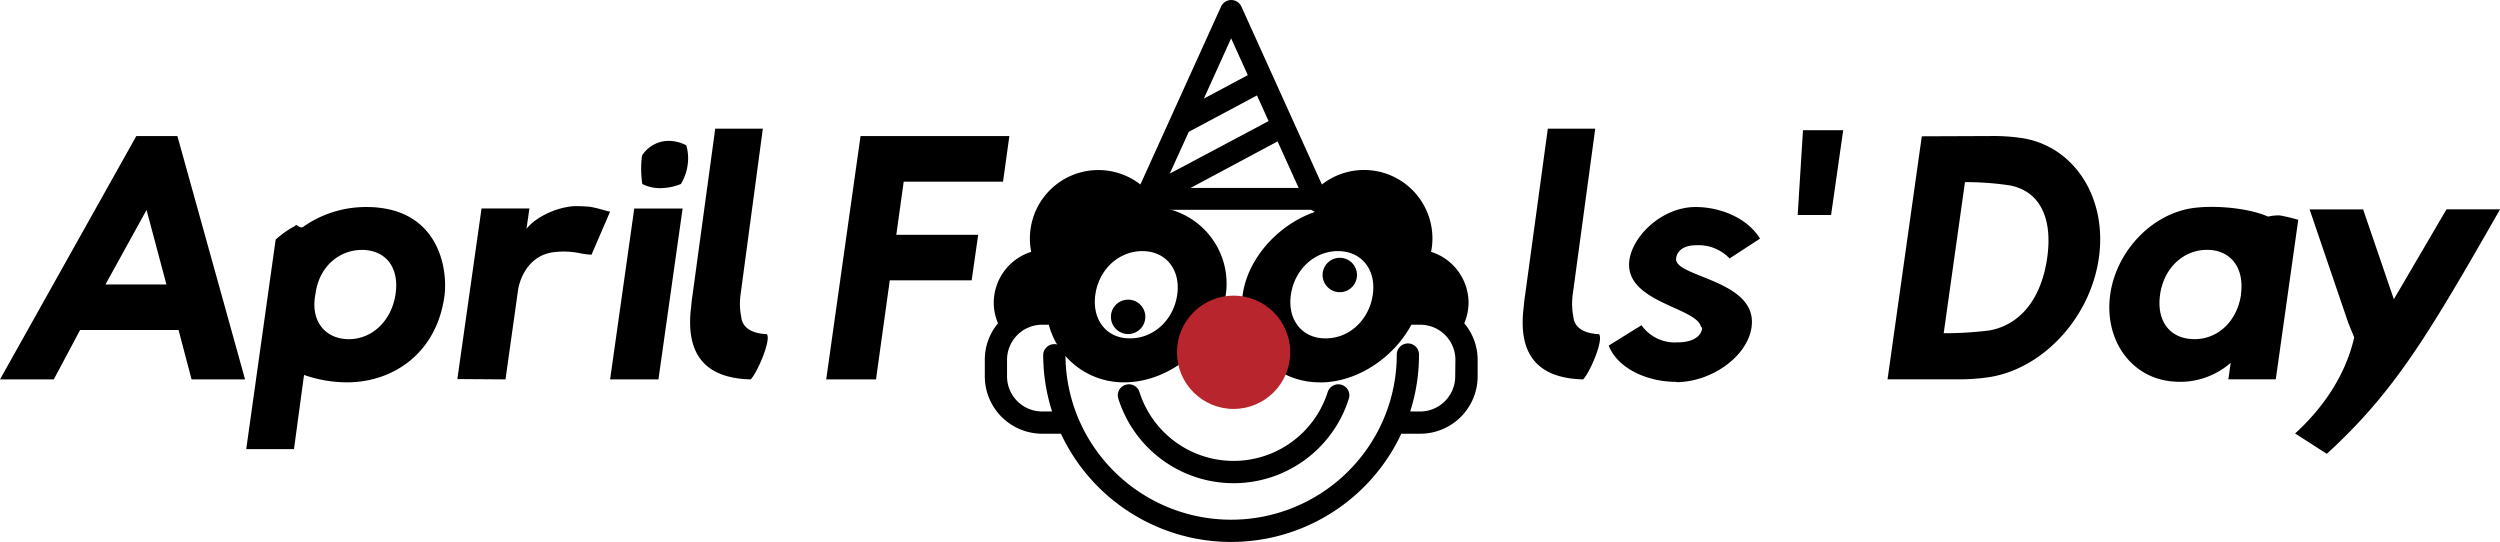
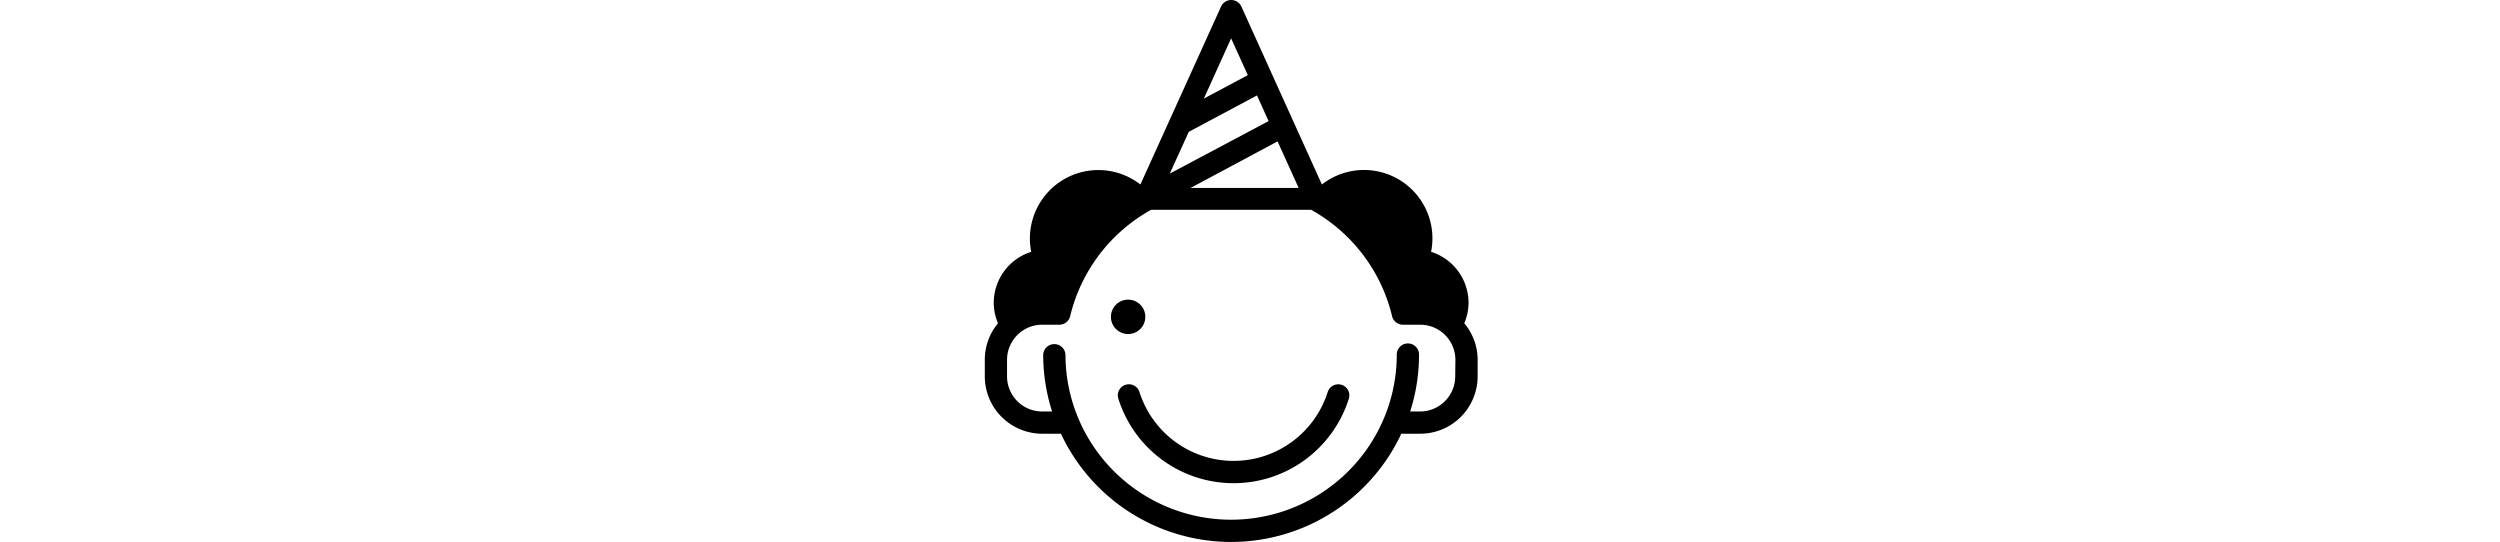
<svg xmlns="http://www.w3.org/2000/svg" viewBox="0 0 517.21 112.12">
  <defs>
    <style>.a{fill:#b8252c;}</style>
  </defs>
-   <path d="M11.31,78.49l5.44-10.22H37.12l2.69,10.22H50.88l-14-50.34h-8.5L.18,78.49Zm23.3-19.64H22l8.5-15.41ZM61,92.92l2.08-15.35A27.06,27.06,0,0,0,72,79.1c9.42,0,18.47-5.94,20.12-17.8.79-5.75-1.22-18.47-16.15-18.47A22.6,22.6,0,0,0,62.8,47c-.91.24-1.16-.86-1.59-.25a19.51,19.51,0,0,0-4,2.82L51.12,92.92ZM72.35,70.17c-4.59,0-7.83-3.37-7-8.81l.12-.73c.8-5.51,4.84-8.87,9.54-8.93,5,0,7.83,3.67,7,9.17S77.18,70.17,72.35,70.17Zm32.41,8.32,2.57-18.29c.36-2.69,2.26-7.28,7.21-8a16.6,16.6,0,0,1,5.87.24,15.3,15.3,0,0,0,2.15.25l3.85-8.93c-.61,0-2-.61-4.28-1-.86-.06-1.84-.12-2.94-.12-4.16.18-8.5,2.57-10.09,4.71l.61-4.22H99.8l-5,35.29Zm32-39.57a11.21,11.21,0,0,0,4.29-.86,10.24,10.24,0,0,0,1.4-4,9.34,9.34,0,0,0-.3-4,8,8,0,0,0-3.67-.92A6.58,6.58,0,0,0,133,32.19a21.22,21.22,0,0,0,.06,5.87A7.77,7.77,0,0,0,136.74,38.92Zm-.36,39.57,5-35.35h-10l-5,35.35Zm19.08,0c1.28-1.23,4.28-8.08,3.36-9.36-1.47-.06-5-.43-5.32-3.61a14,14,0,0,1-.12-4.65L158,26.62h-9.85l-4.71,34.5c-.18,1.1-.24,2.14-.37,3.18C142.25,72.92,145.67,78.24,155.46,78.49Zm25.93,0L184.26,58H201.2l1.35-9.42H185.61l1.53-11h20.55L209,28.15H178.21l-7.1,50.34Zm51.37.61c10,0,19.63-8.63,21-18.17a15.9,15.9,0,0,0-15.9-18.16c-10,0-19.76,8.62-21.1,18.16A16,16,0,0,0,232.76,79.1ZM234,70c-4.83.07-7.95-3.79-7.21-9.05s4.89-9,9.72-9,7.95,3.79,7.22,9S238.88,70,234,70Zm39.27,9.12c10,0,19.63-8.63,21-18.17a15.89,15.89,0,0,0-15.9-18.16c-10,0-19.75,8.62-21.1,18.16A16,16,0,0,0,273.25,79.1ZM274.47,70c-4.83.07-8-3.79-7.22-9.05s4.9-9,9.73-9,7.95,3.79,7.21,9S279.36,70,274.47,70Zm53.21,8.51C329,77.26,332,70.41,331,69.13c-1.47-.06-5-.43-5.32-3.61a14,14,0,0,1-.12-4.65l4.65-34.25H320.4l-4.71,34.5c-.18,1.1-.24,2.14-.37,3.18C314.47,72.92,317.89,78.24,327.68,78.49Zm19.26.55c7.34,0,14.74-5.32,15.6-11.32,1.47-9.91-16.15-10.33-15.6-14.31.19-1.41,1.41-2.69,4.1-2.69A8.86,8.86,0,0,1,358,53.47l6.3-4.1c-2.57-4.22-8.13-6.54-13.33-6.54-6.91,0-13,5.93-13.7,11-1.16,8.68,13.88,9.72,14.8,13.76a.46.46,0,0,1,.24.43c-.24,1.53-1.83,2.81-5.13,2.81a8.41,8.41,0,0,1-7.4-3.55l-6.79,4.22C334.89,76.28,341,79,346.94,79ZM379,44.48l2.51-17.55h-8.32l-1.1,17.55Zm26.54,34a42.71,42.71,0,0,0,5.57-.37c11.25-1.41,21.52-12.05,23.3-24.83s-5.51-23.36-16.33-24.77a39.18,39.18,0,0,0-5.38-.37l-14.93.06-7.09,50.28Zm-3.24-9.55,4.4-31.25a61.09,61.09,0,0,1,9.3.68c6.3,1.22,8.87,6.91,7.71,15s-5.26,13.76-11.93,15A75.17,75.17,0,0,1,402.29,68.94Zm59.38,6.12-.49,3.43H471l4.65-33a33,33,0,0,0-3.85-.92,9.77,9.77,0,0,0-2.39.25c-3.48-1.53-8.68-2.08-12.29-2-.86,0-1.59.06-2.26.12-9,.74-16.82,8.75-18.11,18s4.22,17.31,13,18A15.88,15.88,0,0,0,461.67,75.06Zm-7.52-4.89c-5,0-7.89-3.67-7.09-9.24s4.89-9.23,9.72-9.23,7.77,3.67,7,9.23v.19C462.9,66.56,459,70.17,454.15,70.17Zm27.4,23.73c13.94-12.78,20.79-24.22,35.84-50.58H506.32L495.43,61.91l-6.36-18.59H478l8,23.48,1.23,3C485.59,77,481.37,83.87,475,89.68Z" transform="translate(-0.18 0)" />
  <path d="M277.73,79.61a2.3,2.3,0,0,0-2.87,1.5,20.43,20.43,0,0,1-38.94,0,2.29,2.29,0,0,0-1.68-1.55,2.32,2.32,0,0,0-2.2.68,2.28,2.28,0,0,0-.5,2.22,25,25,0,0,0,47.7,0A2.28,2.28,0,0,0,277.73,79.61Z" transform="translate(-0.18 0)" />
  <path d="M303.11,66.88A10.86,10.86,0,0,0,304,62.6a11.08,11.08,0,0,0-7.75-10.5,14.15,14.15,0,0,0-22.59-13.93L257,1.35a2.31,2.31,0,0,0-4.2,0L236.11,38.17A14.16,14.16,0,0,0,213.52,52.1a11.08,11.08,0,0,0-7.75,10.5,10.86,10.86,0,0,0,.88,4.28,11.74,11.74,0,0,0-2.73,7.56v3.43A11.88,11.88,0,0,0,215.8,89.73h3.87a38.88,38.88,0,0,0,70.42,0H294a11.88,11.88,0,0,0,11.88-11.86V74.44A11.74,11.74,0,0,0,303.11,66.88Zm-56.62-28,18-9.63,4.36,9.63Zm-.37-11.61,14.11-7.53,2.4,5.31L242.19,35.91Zm8.76-19.34,3.45,7.61-9.09,4.85Zm46.36,70A7.27,7.27,0,0,1,294,85.13h-2.08a38.3,38.3,0,0,0,1.83-11.78,2.3,2.3,0,1,0-4.6,0,34,34,0,0,1-7.2,20.94h0a34.31,34.31,0,0,1-54.14,0h0a34,34,0,0,1-7.2-20.94,2.31,2.31,0,0,0-4.61,0,38.61,38.61,0,0,0,1.84,11.78H215.8a7.27,7.27,0,0,1-7.28-7.26V74.44a7.27,7.27,0,0,1,7.28-7.26h3.54a2.31,2.31,0,0,0,2.24-1.77,34.33,34.33,0,0,1,16.74-22h33.12a34.33,34.33,0,0,1,16.74,22,2.31,2.31,0,0,0,2.24,1.77H294a7.27,7.27,0,0,1,7.28,7.26Z" transform="translate(-0.18 0)" />
-   <circle cx="277.18" cy="56.89" r="3.56" />
  <circle cx="233.39" cy="65.55" r="3.56" />
-   <circle class="a" cx="255.21" cy="72.88" r="11.72" />
</svg>